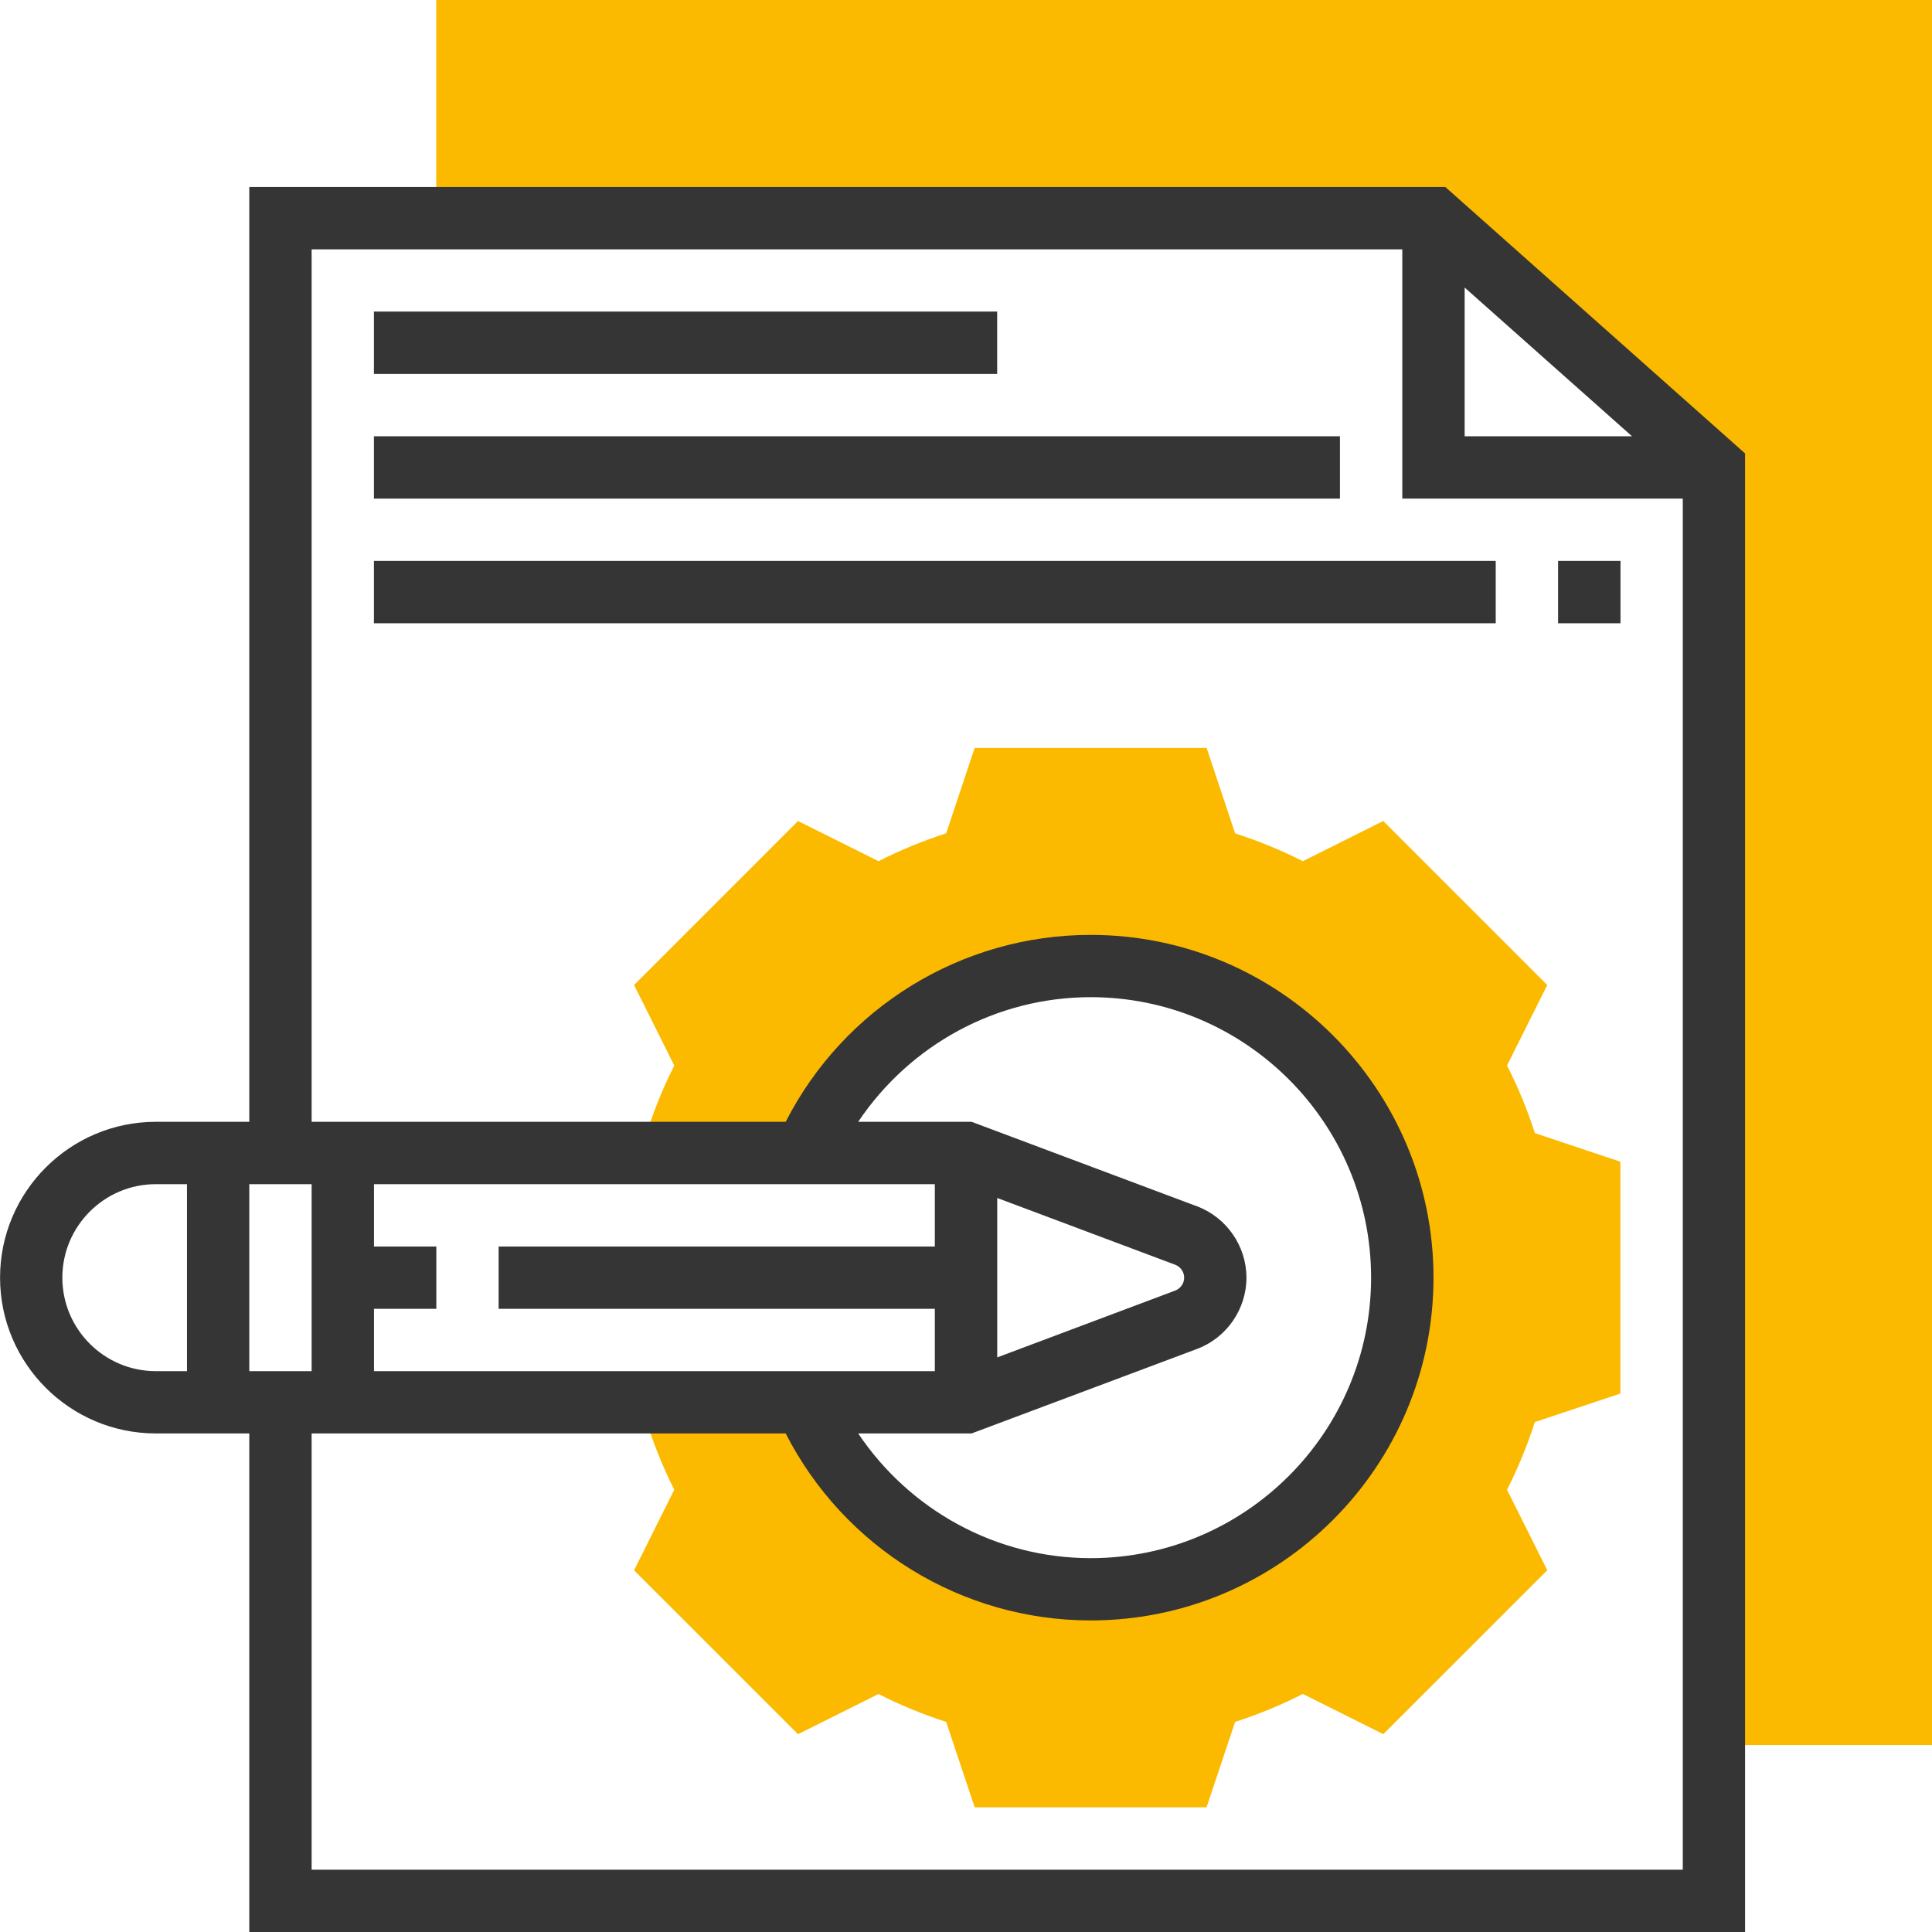
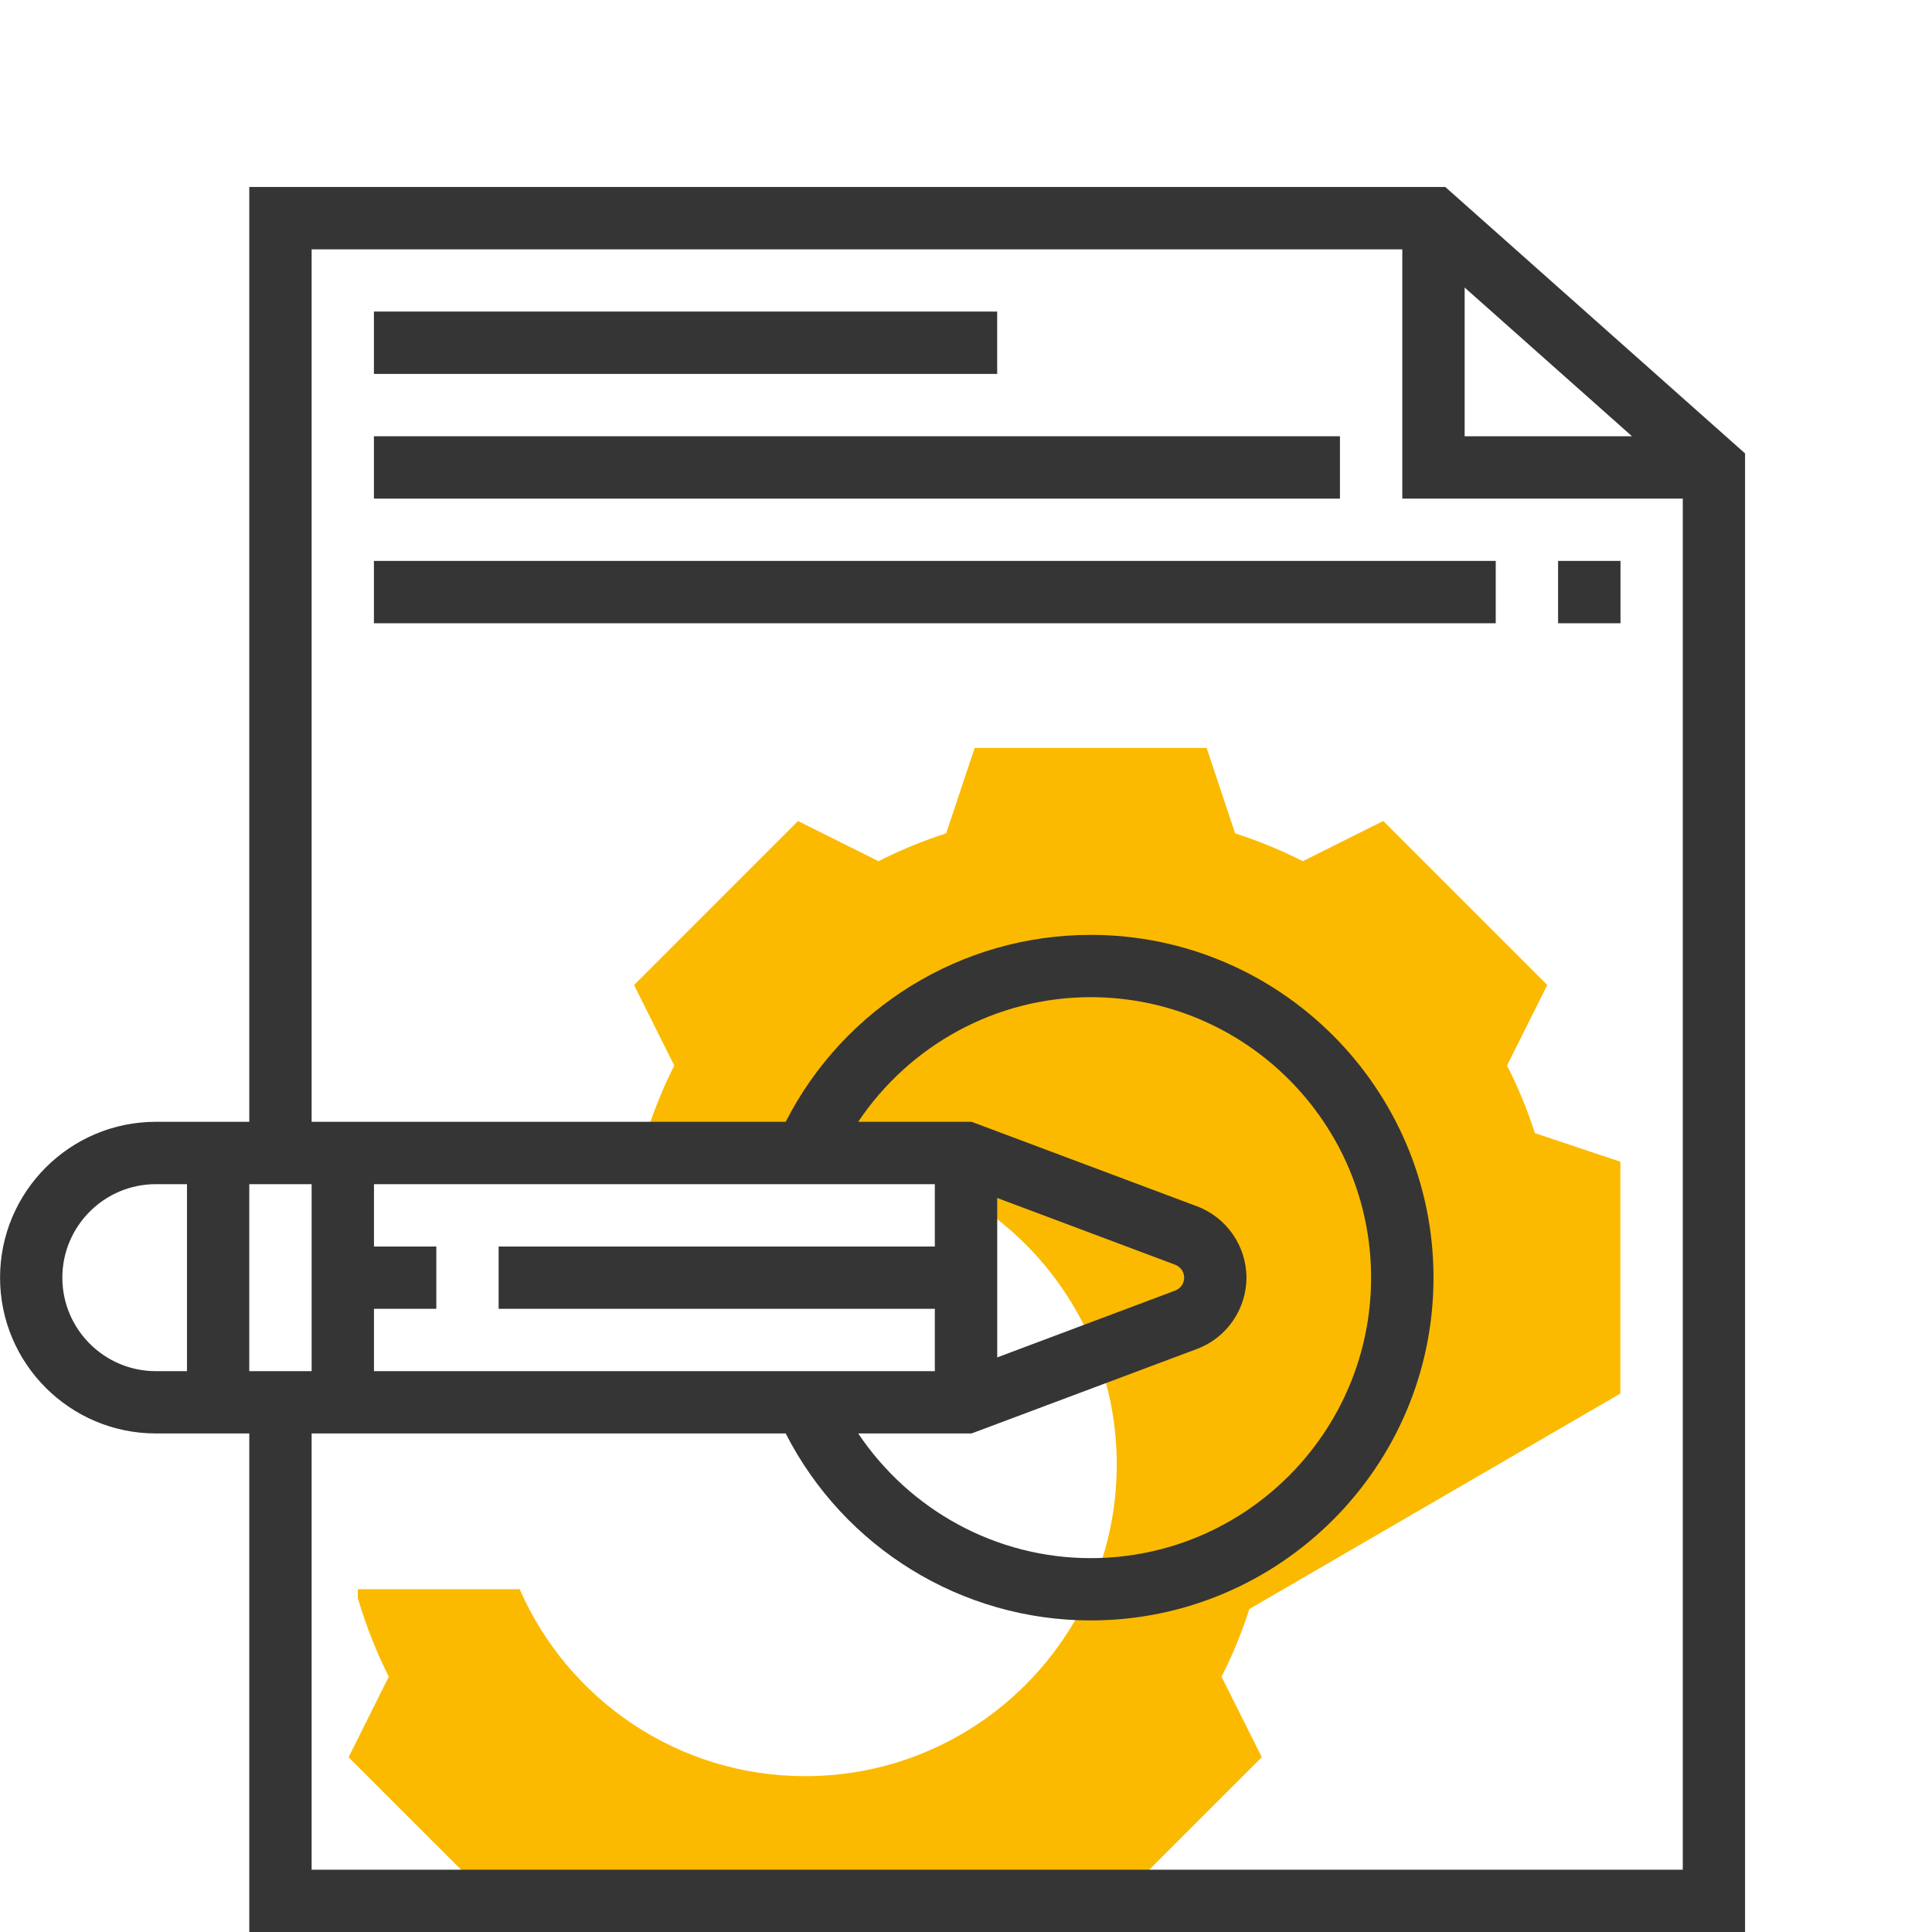
<svg xmlns="http://www.w3.org/2000/svg" xmlns:xlink="http://www.w3.org/1999/xlink" version="1.1" id="Laag_1" x="0px" y="0px" viewBox="0 0 32.877 32.877" style="enable-background:new 0 0 32.877 32.877;" xml:space="preserve">
-   <polygon style="fill:#FBBA00;" points="7.424,0 7.424,3.712 24.393,3.712 29.165,7.954 29.165,29.695 32.877,29.695 32.877,0 " />
  <g>
    <defs>
      <rect id="SVGID_1_" y="0" width="32.877" height="32.877" />
    </defs>
    <clipPath id="SVGID_2_">
      <use xlink:href="#SVGID_1_" style="overflow:visible;" />
    </clipPath>
-     <path style="clip-path:url(#SVGID_2_);fill:#FBBA00;" d="M27.574,23.714v-3.945l-1.455-0.487c-0.128-0.398-0.287-0.785-0.474-1.15   l0.685-1.37l-2.791-2.791l-1.369,0.684c-0.367-0.187-0.752-0.344-1.152-0.474l-0.485-1.454h-3.947l-0.485,1.454   c-0.4,0.129-0.785,0.287-1.151,0.474l-1.37-0.684l-2.79,2.791l0.684,1.371c-0.21,0.413-0.387,0.861-0.527,1.336v0.151h2.754   c0.818-1.872,2.685-3.181,4.858-3.181c2.929,0,5.303,2.374,5.303,5.302s-2.374,5.303-5.303,5.303c-2.173,0-4.04-1.309-4.858-3.182   h-2.754v0.153c0.141,0.473,0.318,0.922,0.527,1.336l-0.684,1.371l2.79,2.789l1.37-0.684c0.365,0.187,0.751,0.345,1.151,0.475   l0.485,1.453h3.946l0.486-1.453c0.4-0.13,0.785-0.288,1.152-0.476l1.37,0.684l2.79-2.789l-0.685-1.37   c0.187-0.366,0.345-0.752,0.474-1.152L27.574,23.714z" />
+     <path style="clip-path:url(#SVGID_2_);fill:#FBBA00;" d="M27.574,23.714v-3.945l-1.455-0.487c-0.128-0.398-0.287-0.785-0.474-1.15   l0.685-1.37l-2.791-2.791l-1.369,0.684c-0.367-0.187-0.752-0.344-1.152-0.474l-0.485-1.454h-3.947l-0.485,1.454   c-0.4,0.129-0.785,0.287-1.151,0.474l-1.37-0.684l-2.79,2.791l0.684,1.371c-0.21,0.413-0.387,0.861-0.527,1.336v0.151h2.754   c2.929,0,5.303,2.374,5.303,5.302s-2.374,5.303-5.303,5.303c-2.173,0-4.04-1.309-4.858-3.182   h-2.754v0.153c0.141,0.473,0.318,0.922,0.527,1.336l-0.684,1.371l2.79,2.789l1.37-0.684c0.365,0.187,0.751,0.345,1.151,0.475   l0.485,1.453h3.946l0.486-1.453c0.4-0.13,0.785-0.288,1.152-0.476l1.37,0.684l2.79-2.789l-0.685-1.37   c0.187-0.366,0.345-0.752,0.474-1.152L27.574,23.714z" />
    <path style="clip-path:url(#SVGID_2_);fill:#353535;" d="M5.303,31.817v-7.424h8.067c0.992,1.943,2.992,3.182,5.19,3.182   c3.217,0,5.834-2.617,5.834-5.833s-2.617-5.833-5.834-5.833c-2.199,0-4.198,1.238-5.19,3.181H5.303V4.243h18.56v4.242h4.773v23.332   H5.303z M1.061,21.742c0-0.877,0.714-1.591,1.591-1.591h0.53v3.182h-0.53C1.775,23.333,1.061,22.619,1.061,21.742 M5.303,23.333   H4.242v-3.182h1.061V23.333z M15.908,20.151v1.061H8.485v1.06h7.423v1.061H6.364v-1.061h1.061v-1.06H6.364v-1.061H15.908z    M16.534,24.393l3.836-1.438c0.503-0.188,0.841-0.676,0.841-1.213c0-0.537-0.338-1.025-0.841-1.214l-3.836-1.438h-1.93   c0.876-1.307,2.349-2.121,3.956-2.121c2.632,0,4.772,2.142,4.772,4.773s-2.14,4.773-4.772,4.773c-1.607,0-3.079-0.815-3.956-2.122   H16.534z M19.998,21.522c0.092,0.035,0.153,0.122,0.153,0.22c0,0.097-0.061,0.185-0.153,0.22l-3.028,1.137v-2.713L19.998,21.522z    M24.924,4.893l2.848,2.531h-2.848V4.893z M24.595,3.182H4.242V19.09h-1.59c-1.462,0-2.651,1.19-2.651,2.652   s1.189,2.651,2.651,2.651h1.59v8.485h25.454V7.716L24.595,3.182z" />
  </g>
  <rect x="6.363" y="5.302" style="fill:#353535;" width="10.606" height="1.061" />
  <rect x="6.363" y="7.424" style="fill:#353535;" width="16.439" height="1.061" />
  <rect x="26.514" y="9.545" style="fill:#353535;" width="1.062" height="1.061" />
  <rect x="6.363" y="9.545" style="fill:#353535;" width="19.09" height="1.061" />
</svg>